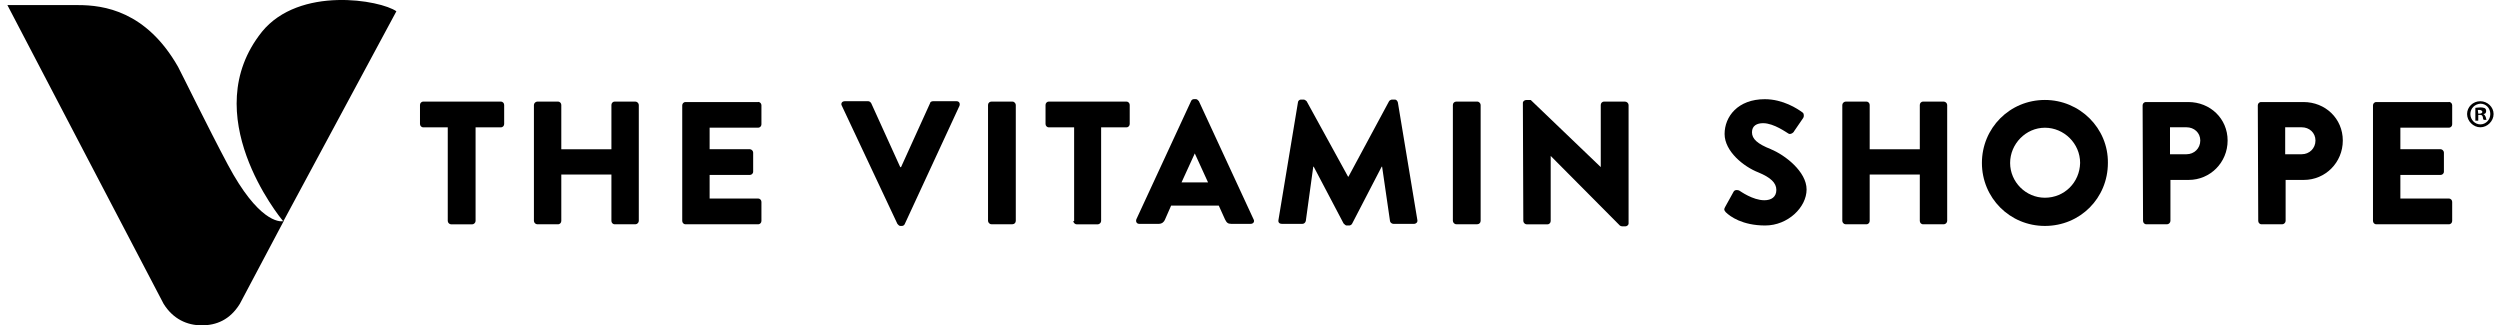
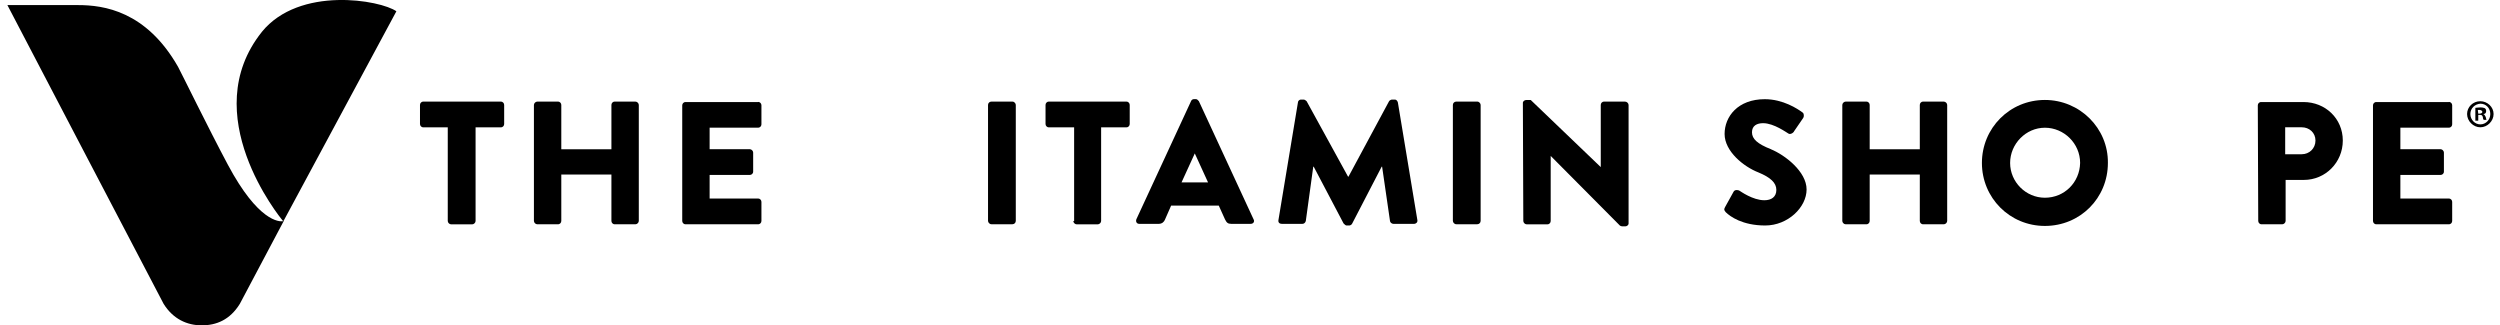
<svg xmlns="http://www.w3.org/2000/svg" viewBox="0 0 4564.4 594" version="1.1" id="layer">
  <path d="M2188.9,184.8c-1.5-1.5-3-3.8-5.3-3.8h-3.8c-2.3,0-4.5,1.5-5.3,3.8l-99.8,215.6c-1.5,4.5.8,8.3,5.3,8.3h35.6c6.1,0,9.8-3.8,11.3-7.6l11.3-25.7h87l11.3,25c3,6.1,5.3,8.3,11.3,8.3h35.6c5.3,0,7.6-4.5,5.3-8.3l-99.8-215.6ZM2157.2,333l24.2-52.9,24.2,52.9h-48.4Z" />
  <rect ry="6.1" rx="6.1" height="223.9" width="50.7" y="185.5" x="2652.6" />
  <path d="M2546.7,181.8h-5.3c-1.5,0-4.5,1.5-5.3,3l-74.1,137.7h-.8l-75.6-137.7c-1.5-1.5-3.8-3-5.3-3h-5.3c-2.3,0-5.3,2.3-5.3,5.3l-35.6,214.8c-.8,4.5,2.3,6.8,6.1,6.8h37.8c3,0,5.3-2.3,6.1-5.3l13.6-99.1h.8l54.5,103.6c1.5,1.5,3.8,3.8,5.3,3.8h5.3c1.5,0,4.5-1.5,5.3-3.8l53.7-103.6h.8l14.4,99.1c0,2.3,3,5.3,6.1,5.3h37.8c3.8,0,6.8-3,6.1-6.8l-35.6-214.8c-.8-3-3-5.3-5.3-5.3Z" />
  <rect ry="6.1" rx="6.1" height="223.9" width="50.7" y="185.5" x="1803.9" />
  <path d="M1384.1,186.3h-132.4c-3.8,0-6.1,3-6.1,6.1v211c0,3,2.3,6.1,6.1,6.1h132.4c3.8,0,6.1-3,6.1-6.1v-34.8c0-3-2.3-6.1-6.1-6.1h-88.5v-43.1h73.4c3,0,6.1-2.3,6.1-6.1v-34.8c0-3-3-6.1-6.1-6.1h-73.4v-39.3h88.5c3.8,0,6.1-3,6.1-6.1v-34.8c0-3-2.3-6.1-6.1-6.1Z" />
-   <path d="M1746.4,184.8h-43.1c-2.3,0-5.3,1.5-5.3,3.8l-52.9,116.5h-1.5l-52.9-116.5c-.8-1.5-3-3.8-5.3-3.8h-43.1c-5.3,0-7.6,4.5-5.3,8.3l101.4,215.6c1.5,1.5,3,3.8,5.3,3.8h3c2.3,0,4.5-1.5,5.3-3.8l99.8-215.6c1.5-4.5-.8-8.3-5.3-8.3Z" />
  <path d="M1160.2,185.5h-37.8c-3.8,0-6.1,3-6.1,6.1v80.9h-91.5v-80.9c0-3-2.3-6.1-6.1-6.1h-37.8c-3,0-6.1,3-6.1,6.1v211.8c0,3,3,6.1,6.1,6.1h37.8c3.8,0,6.1-3,6.1-6.1v-84.7h91.5v84.7c0,3,2.3,6.1,6.1,6.1h37.8c3,0,6.1-3,6.1-6.1v-211.8c0-3-3-6.1-6.1-6.1Z" />
  <path d="M2056.5,185.5h-141.5c-3.8,0-6.1,3-6.1,6.1v34.8c0,3,2.3,6.1,6.1,6.1h46.1v171h-1.5c0,3,3,6.1,6.1,6.1h38.6c3,0,6.1-3,6.1-6.1v-171h46.1c3.8,0,6.1-3,6.1-6.1v-34.8c0-3-2.3-6.1-6.1-6.1Z" />
  <path d="M4471,186.3h-132.4c-3.8,0-6.1,3-6.1,6.1v211c0,3,2.3,6.1,6.1,6.1h132.4c3.8,0,6.1-3,6.1-6.1v-34.8c0-3-2.3-6.1-6.1-6.1h-88.5v-43.1h73.4c3,0,6.1-2.3,6.1-6.1v-34.8c0-3-3-6.1-6.1-6.1h-73.4v-39.3h88.5c3.8,0,6.1-3,6.1-6.1v-34.8c0-3-2.3-6.1-6.1-6.1Z" />
  <path d="M4205.5,186.3h-77.2c-3.8,0-6.1,3-6.1,6.1l.8,211c0,3,2.3,6.1,6.1,6.1h37.8c3,0,6.1-3,6.1-6.1v-74.9h33.3c39.3,0,71.1-31.8,71.1-71.9s-31.8-70.3-71.9-70.3ZM4202.5,281.6h-30.3v-49.2h30.3c13.6,0,25,9.8,25,24.2s-11.3,25-25,25Z" />
  <path d="M2967.3,185.5h-38.6c-3.8,0-6.1,3-6.1,6.1v113.5l-127.8-122.5h-8.3c-3,0-6.1,2.3-6.1,5.3l.8,215.6c0,3,3,6.1,6.1,6.1h37.8c3.8,0,6.1-3,6.1-6.1v-118.8l126.3,127.1c.8.8,3,1.5,4.5,1.5h5.3c3,0,6.1-2.3,6.1-5.3v-216.3c0-3-3-6.1-6.1-6.1Z" />
  <path d="M914.4,185.5h-141.5c-3.8,0-6.1,3-6.1,6.1v34.8c0,3,2.3,6.1,6.1,6.1h44.6v171c0,3,3,6.1,6.1,6.1h38.6c3,0,6.1-3,6.1-6.1v-171h46.1c3.8,0,6.1-3,6.1-6.1v-34.8c0-3-2.3-6.1-6.1-6.1Z" />
-   <path d="M3995.2,186.3h-77.2c-3.8,0-6.1,3-6.1,6.1l.8,211c0,3,2.3,6.1,6.1,6.1h37.8c3,0,6.1-3,6.1-6.1v-74.9h33.3c39.3,0,71.1-31.8,71.1-71.9s-31.8-70.3-71.9-70.3ZM3992.2,281.6h-30.3v-49.2h30.3c13.6,0,25,9.8,25,24.2s-11.3,25-25,25Z" />
  <path d="M3233.5,272.5c-25-9.8-34.8-18.9-34.8-31s9.1-16.6,20.4-16.6c19.7,0,43.1,17.4,46.1,18.9,3,2.3,9.1-.8,10.6-4.5l16.6-24.2c1.5-2.3,1.5-8.3-1.5-9.8-9.1-6.8-35.6-24.2-68.8-24.2-49.2,0-73.4,31.8-73.4,63.5s34.8,59.8,62,70.3c21.9,9.1,32.5,18.9,32.5,31.8s-9.1,18.9-21.9,18.9c-21.2,0-43.9-16.6-45.4-17.4-2.3-1.5-8.3-2.3-10.6,1.5l-15.9,28.7c-2.3,4.5-1.5,5.3,1.5,9.1,7.6,7.6,30.3,24.2,71.9,24.2s75.6-33.3,75.6-65.8-39.3-62.8-65.1-73.4Z" />
  <path d="M3733.5,182.5c-64.3,0-115,51.4-115,115s50.7,115,115,115,115-50.7,115-115c.8-63.5-51.4-115-115-115ZM3733.5,361c-34.8,0-63.5-28.7-63.5-63.5s28.7-64.3,63.5-64.3,64.3,28.7,64.3,64.3c-.8,35.6-28.7,63.5-64.3,63.5Z" />
  <path d="M3549,185.5h-37.8c-3.8,0-6.1,3-6.1,6.1v80.9h-91.5v-80.9c0-3-2.3-6.1-6.1-6.1h-37.8c-3,0-6.1,3-6.1,6.1v211.8c0,3,3,6.1,6.1,6.1h37.8c3.8,0,6.1-3,6.1-6.1v-84.7h91.5v84.7c0,3,2.3,6.1,6.1,6.1h37.8c3,0,6.1-3,6.1-6.1v-211.8c0-3-3-6.1-6.1-6.1Z" />
  <path d="M4528.5,184.8c-13.6,0-24.2,10.6-24.2,23.4s11.3,24.2,24.2,24.2,24.2-11.3,24.2-24.2-11.3-23.4-24.2-23.4ZM4528.5,227.1c-9.8,0-18.2-8.3-18.2-18.9s8.3-18.2,18.2-18.9c10.6,0,18.2,8.3,18.2,18.9s-8.3,18.9-18.2,18.9Z" />
  <path d="M4533.8,208.2c3.8,0,5.3-2.3,5.3-5.3s-.8-3.8-2.3-5.3c-2.3-.8-3.8-1.5-8.3-1.5s-7.6.8-9.1.8v23.4h5.3v-10.6h3c3.8,0,4.5,1.5,5.3,3.8,0,2.3.8,4.5,1.5,5.3h5.3s-.8-1.5-1.5-5.3c-1.5-3-2.3-4.5-4.5-5.3ZM4527,207.5h-2.3l-.8-6.8h3c3.8,0,5.3,2.3,5.3,3.8s-2.3,3-5.3,3Z" />
  <path d="M477.9,58.5c-119.9,150.3,32.5,337.5,39,345.3-6.8,1.4-45.5.9-101-103.3-36.3-68.1-84.7-167.2-90.8-178.5C266.9,19.9,189,9.3,142.8,9.3H13.5s281.4,538.6,285.2,545.4c17.4,28,43.1,39.3,69.6,39.3s51.4-9.8,69.6-39.3l80.2-151.3s-.2.1-.5.2L723.7,20.6c-28.7-20.4-177-46.9-245.8,37.8Z" />
</svg>